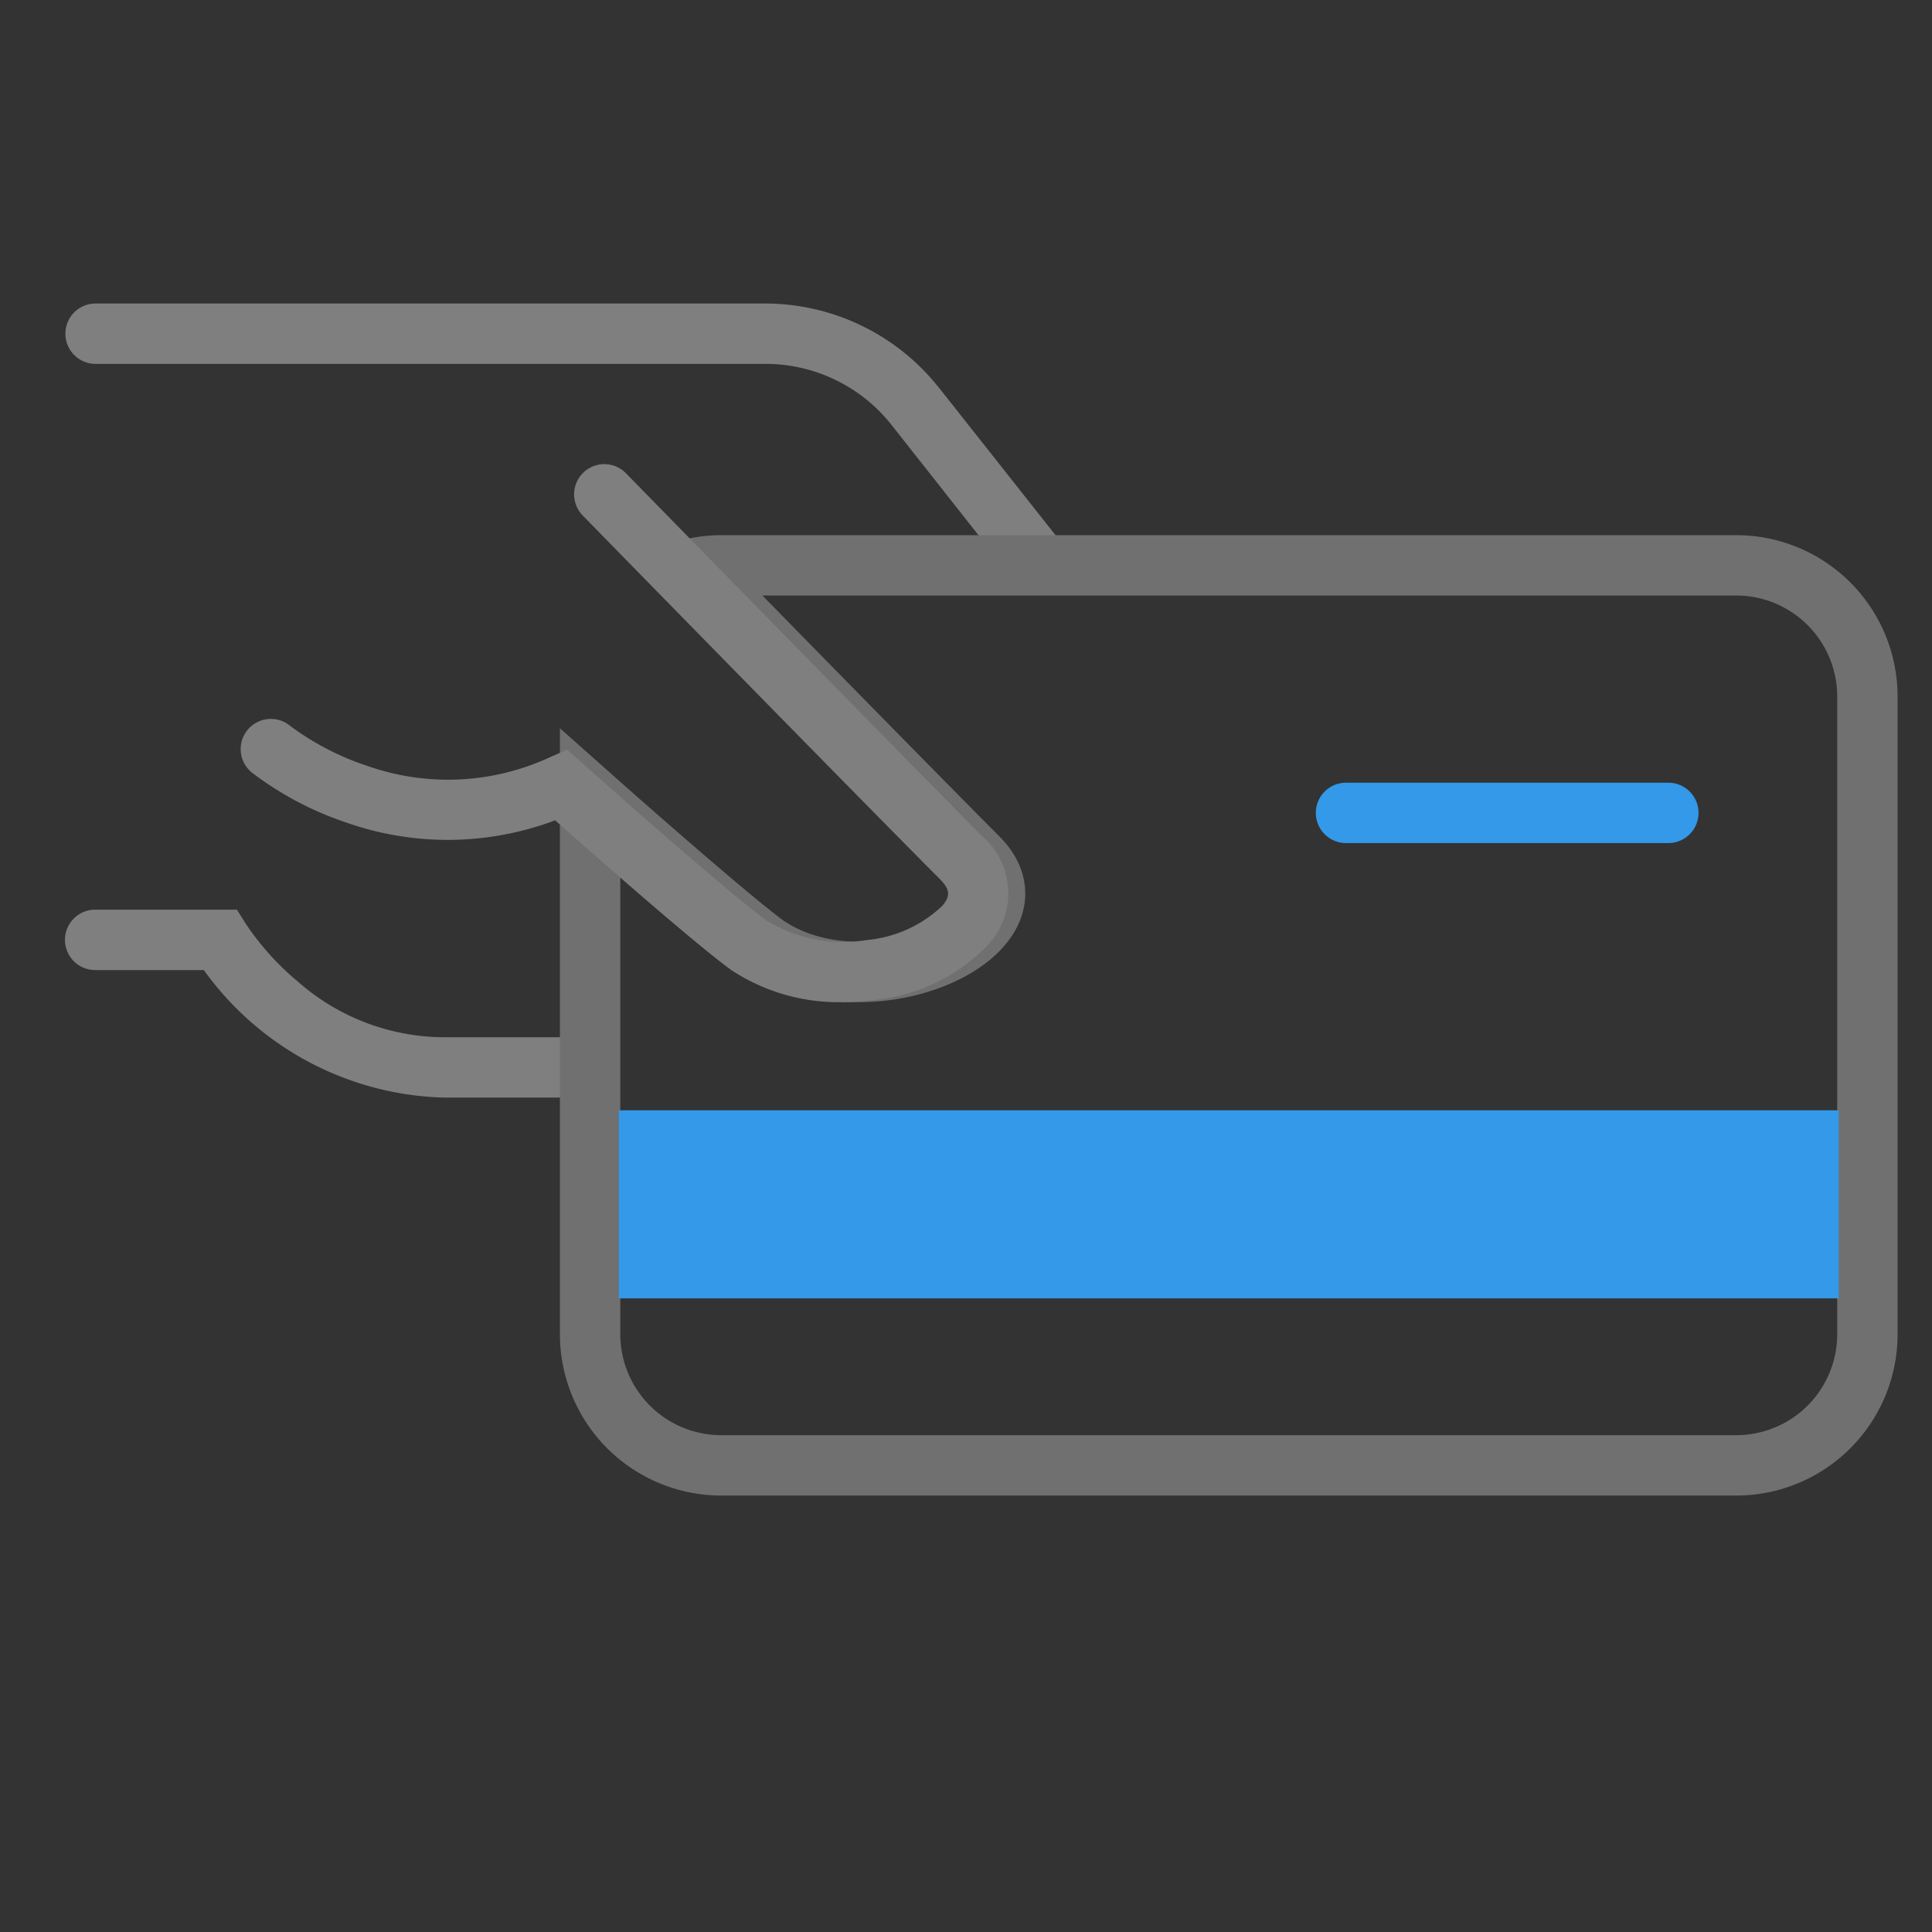
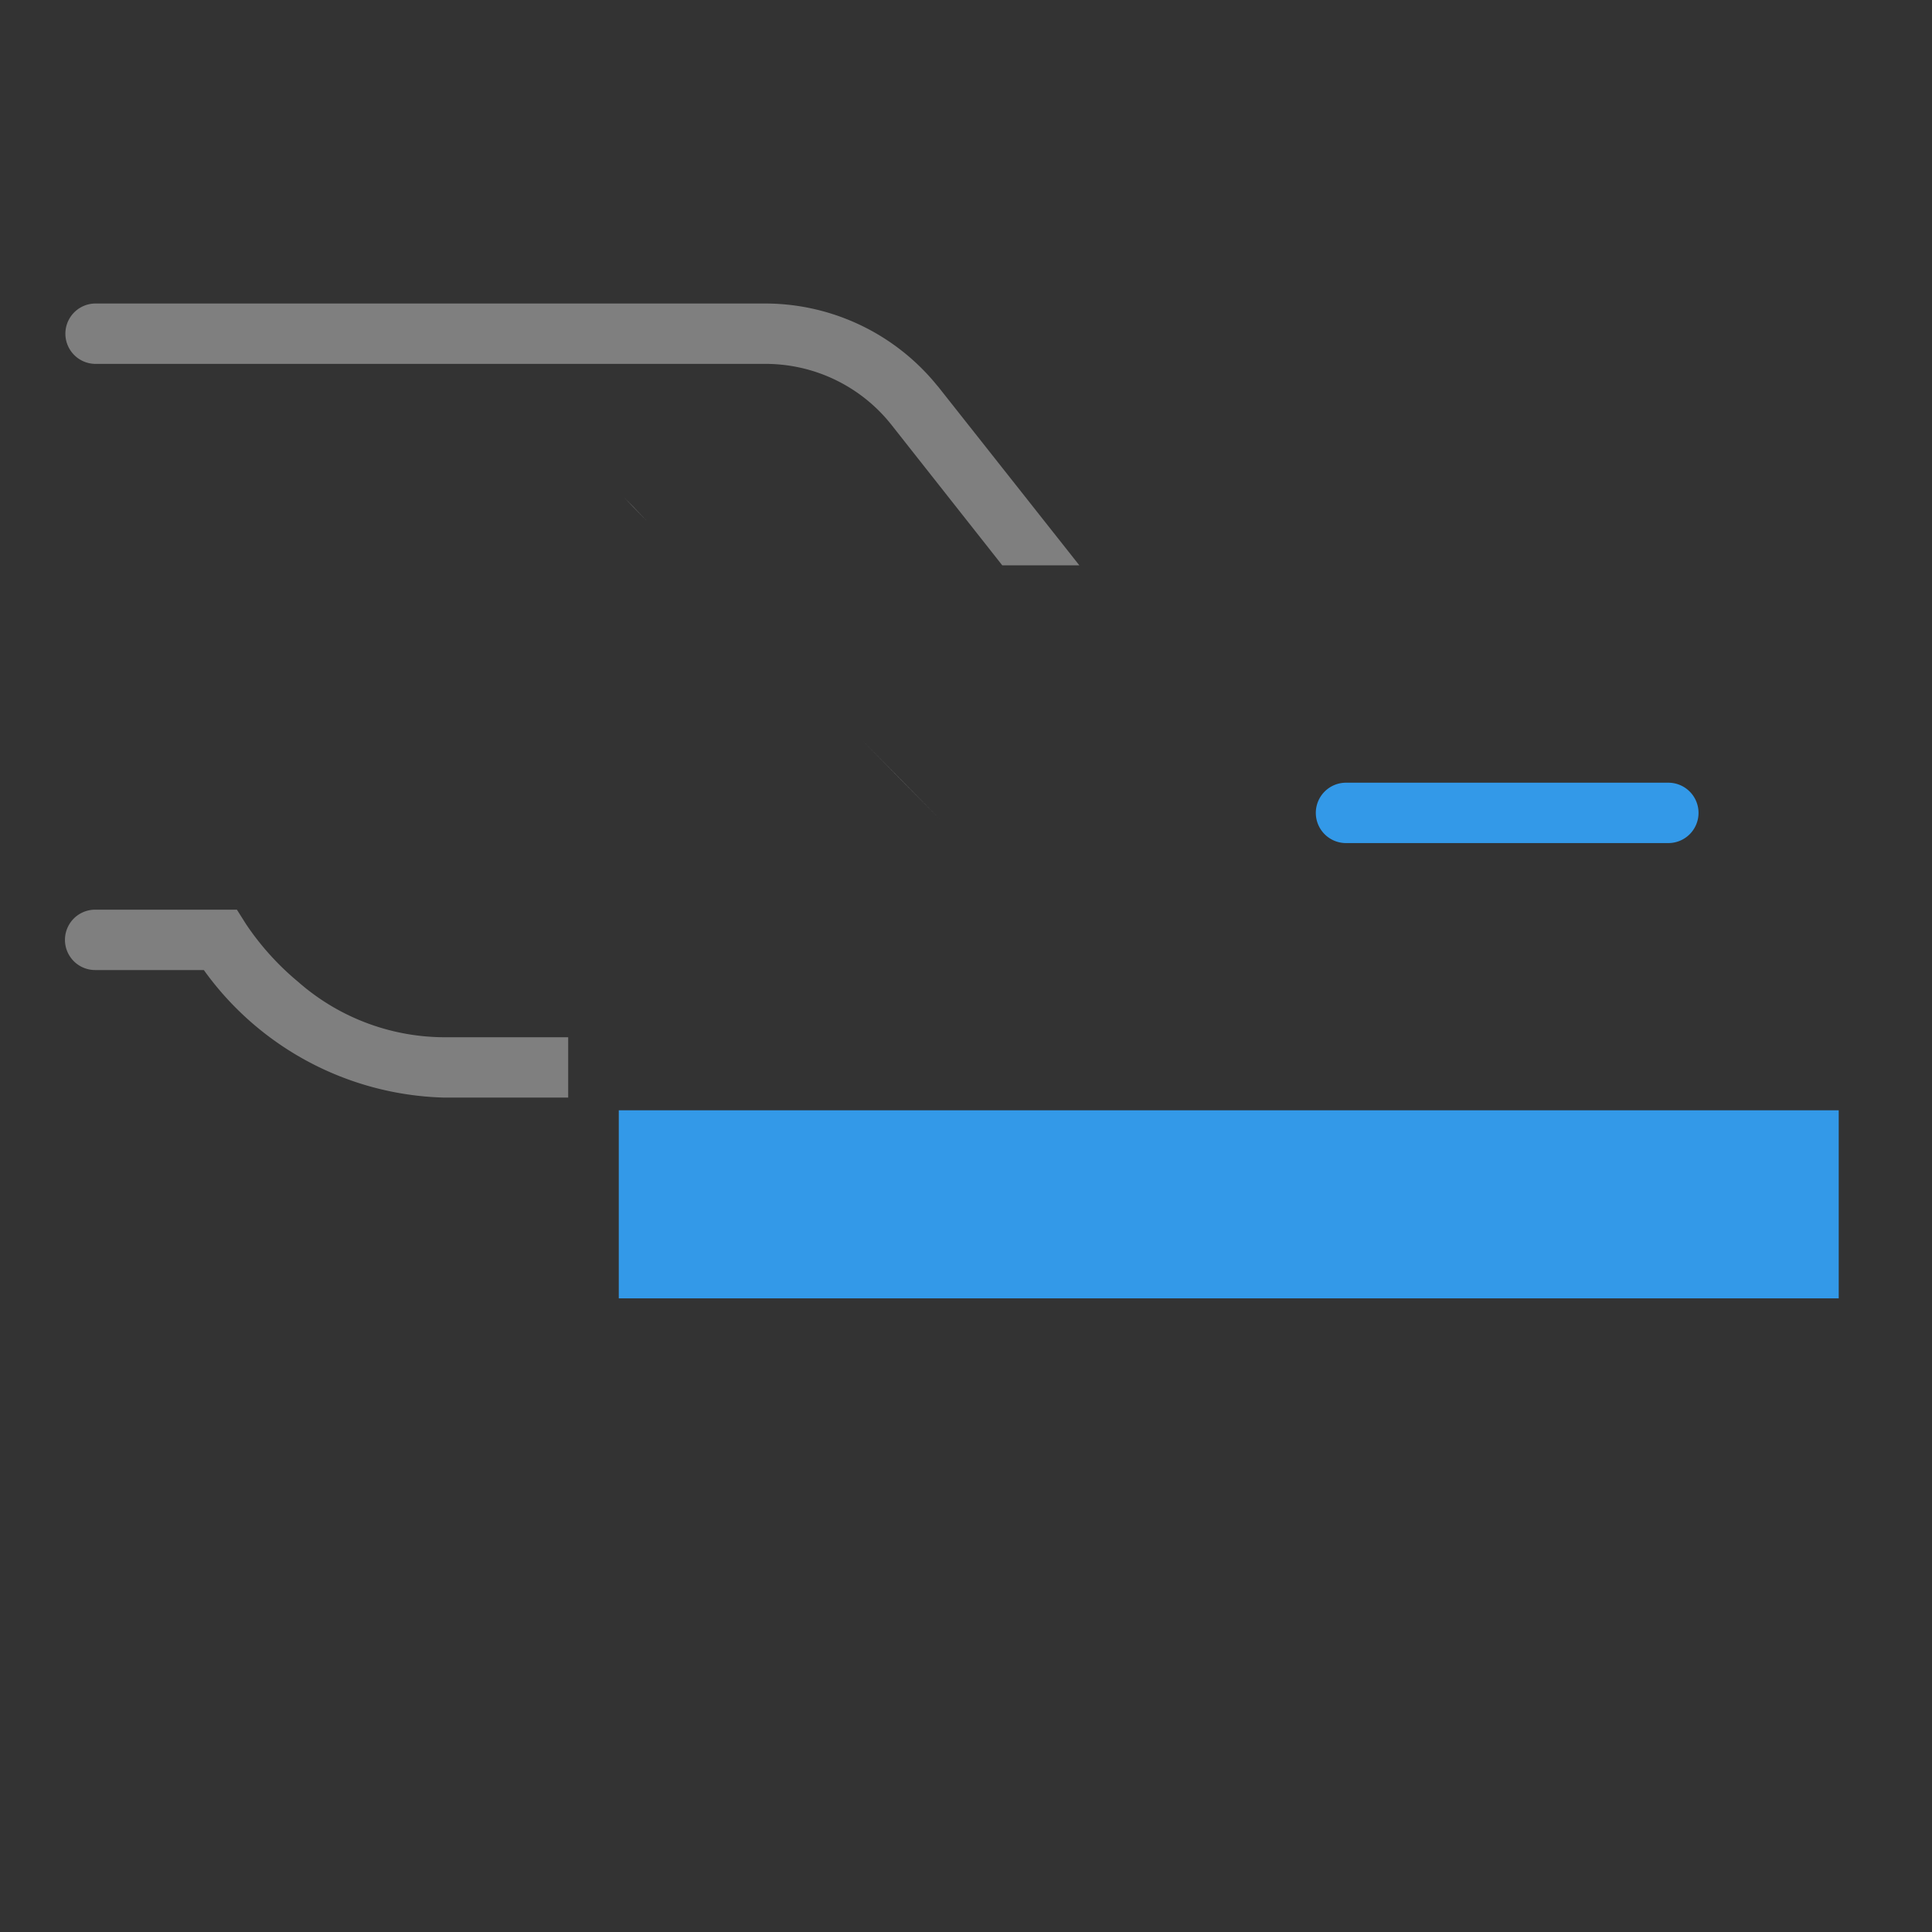
<svg xmlns="http://www.w3.org/2000/svg" width="32" height="32" viewBox="0 0 32 32">
  <rect x="0" y="0" width="32" height="32" fill="#333333" stroke="none" />
  <defs>
    <clipPath id="clip-path">
      <path id="Rectangle_22355" data-name="Rectangle 22355" d="M0,0H32V32H0Z" fill="#fff" />
    </clipPath>
    <clipPath id="clip-PayPremium">
      <rect width="32" height="32" />
    </clipPath>
  </defs>
  <g id="PayPremium" clip-path="url(#clip-PayPremium)">
    <g id="Mask_Group_5689" data-name="Mask Group 5689" clip-path="url(#clip-path)">
      <g id="Group_20601" data-name="Group 20601" transform="translate(1.076 5.027)">
        <path id="Subtraction_107" data-name="Subtraction 107" d="M8.335,13.152H6.262A5.06,5.06,0,0,1,2.3,11.04H.5a.5.5,0,1,1,0-1H2.848L3,10.281a4.5,4.5,0,0,0,.863.955,3.684,3.684,0,0,0,2.4.917H8.335v1ZM16.8,4.337H15.525L13.692,2.013A2.66,2.66,0,0,0,11.6,1H.507a.5.5,0,1,1,0-1H11.6a3.672,3.672,0,0,1,2.839,1.35l.025.029L16.8,4.335Z" fill="#7f7f7f" />
        <path id="Path_12338" data-name="Path 12338" d="M10.829,10.769c.067.071.2.207.387.4C11.034,10.976,10.9,10.84,10.829,10.769Z" transform="translate(-1.566 -7.554)" fill="#fff" />
        <path id="Path_12339" data-name="Path 12339" d="M14.684,14.7c.486.494.939.955,1.307,1.327q-.655-.662-1.307-1.327Z" transform="translate(-1.479 -7.465)" fill="#fff" />
-         <path id="Path_12340" data-name="Path 12340" d="M16.808,16.73c-.153-.153-.361-.362-.607-.611-.368-.372-.821-.833-1.307-1.327l-1-1.017c-1.009-1.029-2-2.045-2.555-2.609l-.387-.4-.052-.054L5.387,14.935a4.813,4.813,0,0,0,4.808.6s.933.833,1.809,1.586c.35.3.691.589.96.806.133.109.251.2.341.267a2.585,2.585,0,0,0,1.071.4,3.219,3.219,0,0,0,.753.019,3.345,3.345,0,0,0,.713-.138c1.008-.312,1.655-1.056.966-1.745Z" transform="translate(-1.689 -7.555)" fill="none" />
        <path id="Path_12341" data-name="Path 12341" d="M13.707,13.707l1,1.017Z" transform="translate(-1.501 -7.488)" fill="#fff" />
        <path id="Path_12342" data-name="Path 12342" d="M15.962,16Z" transform="translate(-1.45 -7.436)" fill="#fff" />
-         <path id="Path_12343" data-name="Path 12343" d="M29.26,11.866H12.449a2.176,2.176,0,0,0-.458.05c1.473,1.505,3.878,3.959,4.707,4.788,1.225,1.225-1.773,2.625-3.5,1.459-.6-.437-2.358-1.986-2.921-2.486V24.6a2.173,2.173,0,0,0,2.173,2.173H29.26A2.173,2.173,0,0,0,31.433,24.6V14.039A2.173,2.173,0,0,0,29.26,11.866Z" transform="translate(-1.579 -7.529)" fill="none" stroke="#707070" stroke-width="1" />
        <path id="Path_12444" data-name="Path 12444" d="M0,0H20.206V3.115H0Z" transform="translate(9.173 13.363)" fill="#3399e8" />
-         <path id="Path_12344" data-name="Path 12344" d="M14.307,18.876a3.225,3.225,0,0,1-1.811-.523l-.013-.009c-.607-.439-2.293-1.925-2.918-2.48a5.054,5.054,0,0,1-3.459.037,5.4,5.4,0,0,1-1.568-.831.5.5,0,0,1,.637-.771,4.5,4.5,0,0,0,1.289.667,4.016,4.016,0,0,0,3-.14l.3-.133.242.216c.023.021,2.363,2.109,3.067,2.619a2.419,2.419,0,0,0,1.653.319,2.087,2.087,0,0,0,1.254-.569c.119-.145.145-.254-.047-.445-1.213-1.214-5.867-5.97-5.911-6.018a.5.5,0,1,1,.715-.7c.047.048,4.695,4.8,5.9,6.01a1.254,1.254,0,0,1,.111,1.788,3.02,3.02,0,0,1-1.894.926,3.933,3.933,0,0,1-.545.039Z" transform="translate(-1.446 -7.304)" fill="#7f7f7f" />
        <path id="Line_543" data-name="Line 543" d="M5.089.25H-.25a.5.5,0,0,1-.5-.5.5.5,0,0,1,.5-.5H5.089a.5.5,0,0,1,.5.5A.5.5,0,0,1,5.089.25Z" transform="translate(21.468 8.687)" fill="#3399e8" />
      </g>
    </g>
  </g>
</svg>